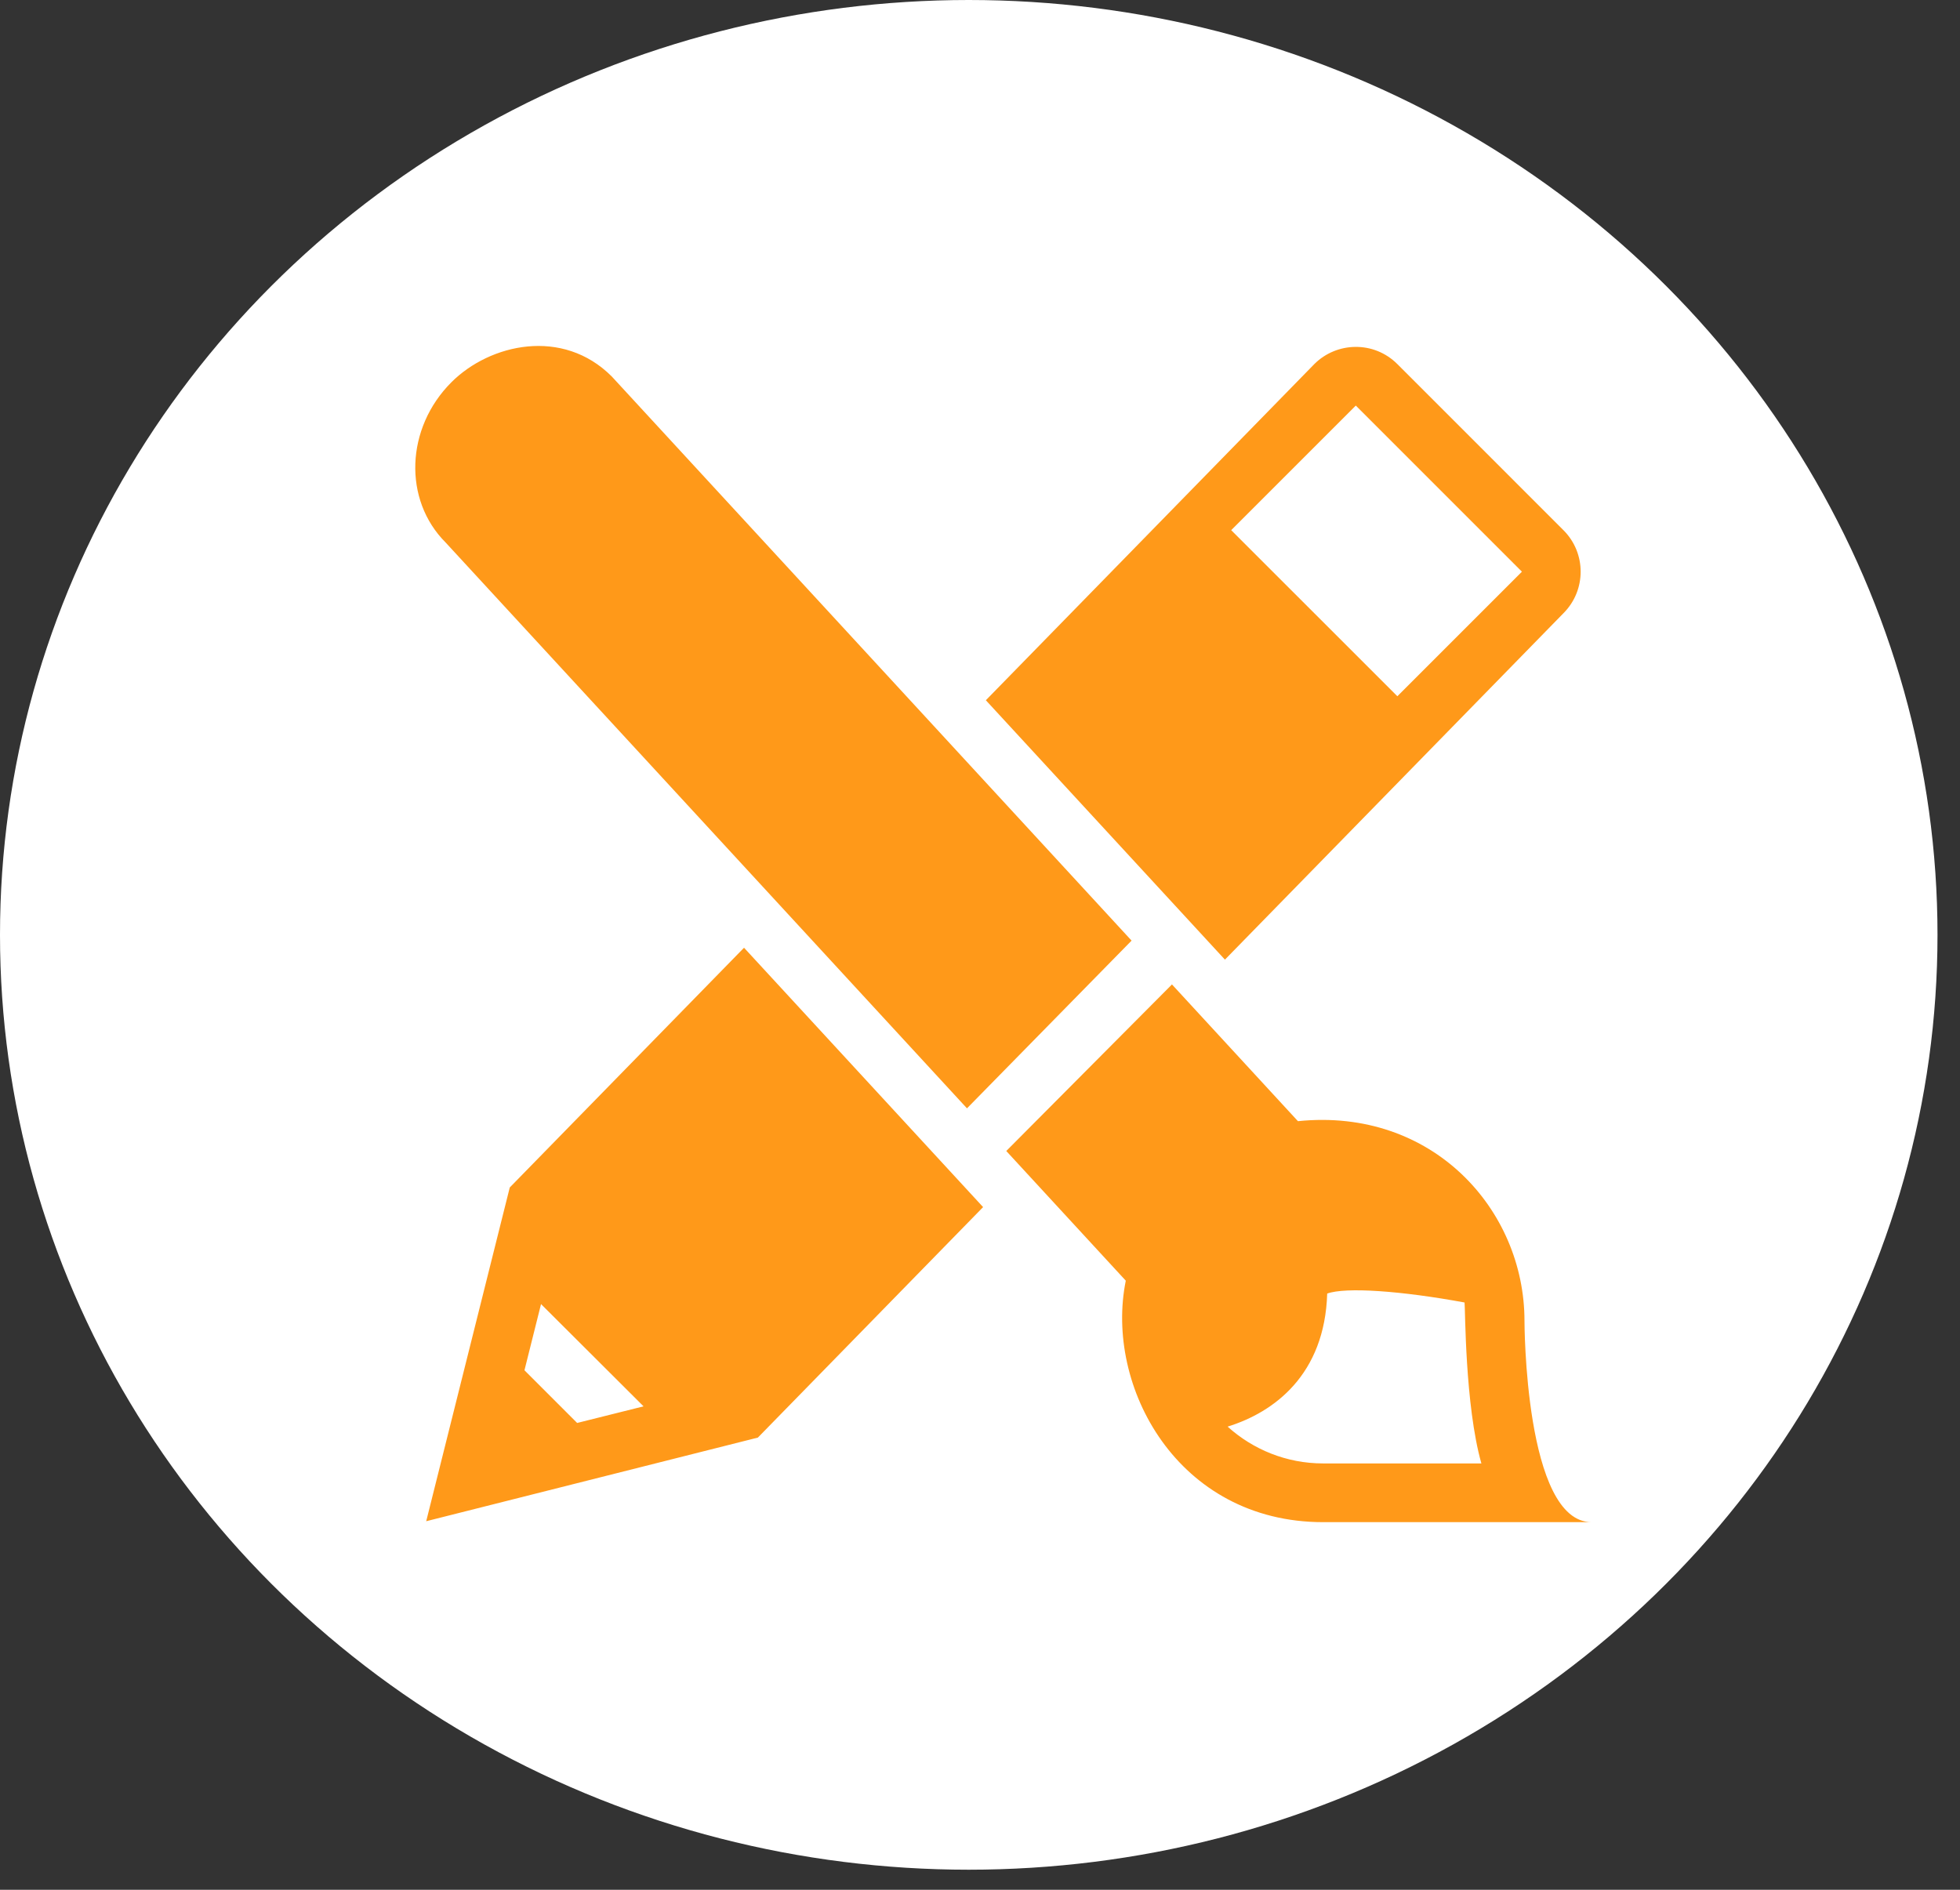
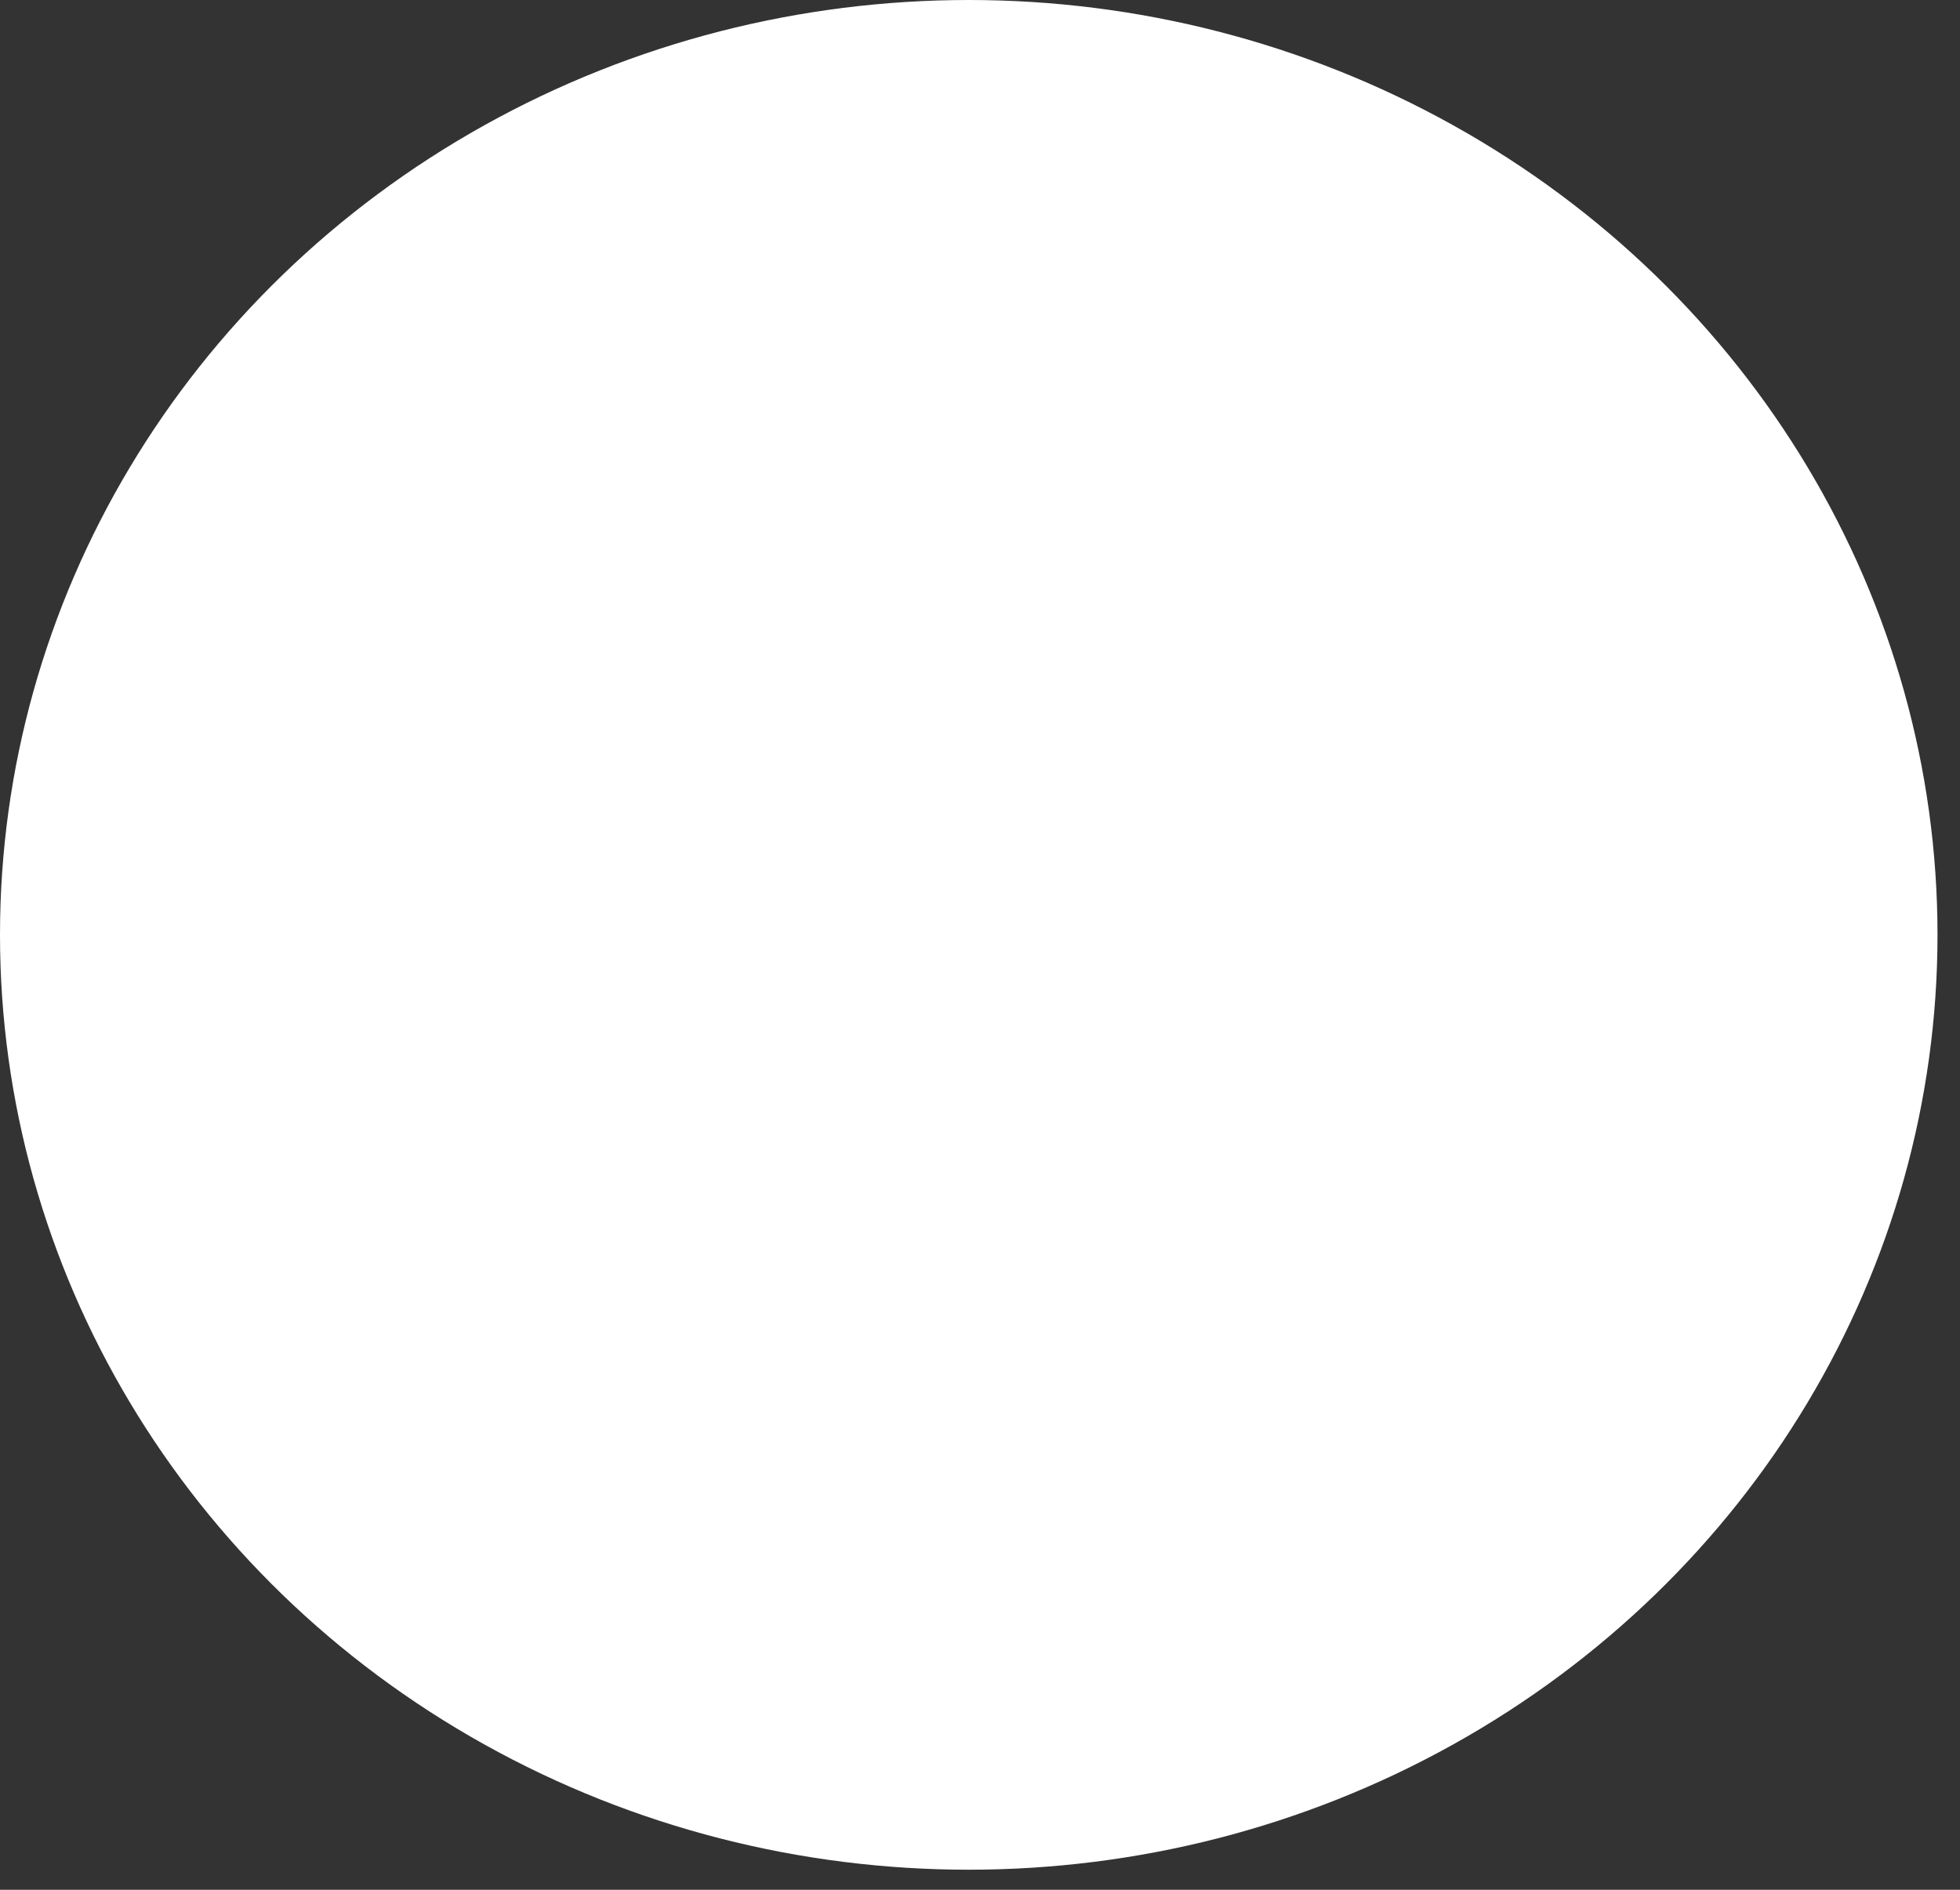
<svg xmlns="http://www.w3.org/2000/svg" width="84" height="81" viewBox="0 0 84 81" fill="none">
  <rect x="0" y="0" width="84" height="81" fill="#333333" stroke="none" />
  <ellipse cx="41.518" cy="40.07" rx="41.518" ry="40.07" fill="white" />
-   <path d="M65.335 56.614C65.335 51.85 61.395 47.464 55.626 48.056L50.227 42.195L43.126 49.334L48.248 54.893C47.332 59.416 50.464 65.243 56.706 65.243C56.706 65.243 66.184 65.243 68.212 65.243C65.335 65.243 65.335 56.614 65.335 56.614ZM56.706 62.726C55.133 62.726 53.697 62.128 52.612 61.148C54.606 60.532 56.775 58.921 56.88 55.445C57.672 55.158 60.061 55.329 62.767 55.828C62.8 56.086 62.78 60.225 63.488 62.726H56.706ZM19.101 23.256C17.27 21.426 17.381 18.348 19.347 16.383C20.998 14.732 24.116 14.029 26.219 16.137L48.496 40.317L41.442 47.506L19.101 23.256ZM21.847 50.898L18.266 65.203L32.481 61.618L42.133 51.739L31.887 40.622L21.847 50.898ZM24.735 60.991L22.477 58.733L23.187 55.896L27.581 60.279L24.735 60.991ZM67.005 26.284C67.988 25.3 67.988 23.707 67.005 22.725L59.887 15.606C58.884 14.603 57.291 14.643 56.327 15.606L42.251 30.014L52.497 41.132L67.005 26.284ZM58.105 17.385C58.107 17.385 58.107 17.385 58.107 17.385L65.225 24.504L59.887 29.843L52.766 22.724L58.105 17.385Z" fill="#FF9919" />
</svg>